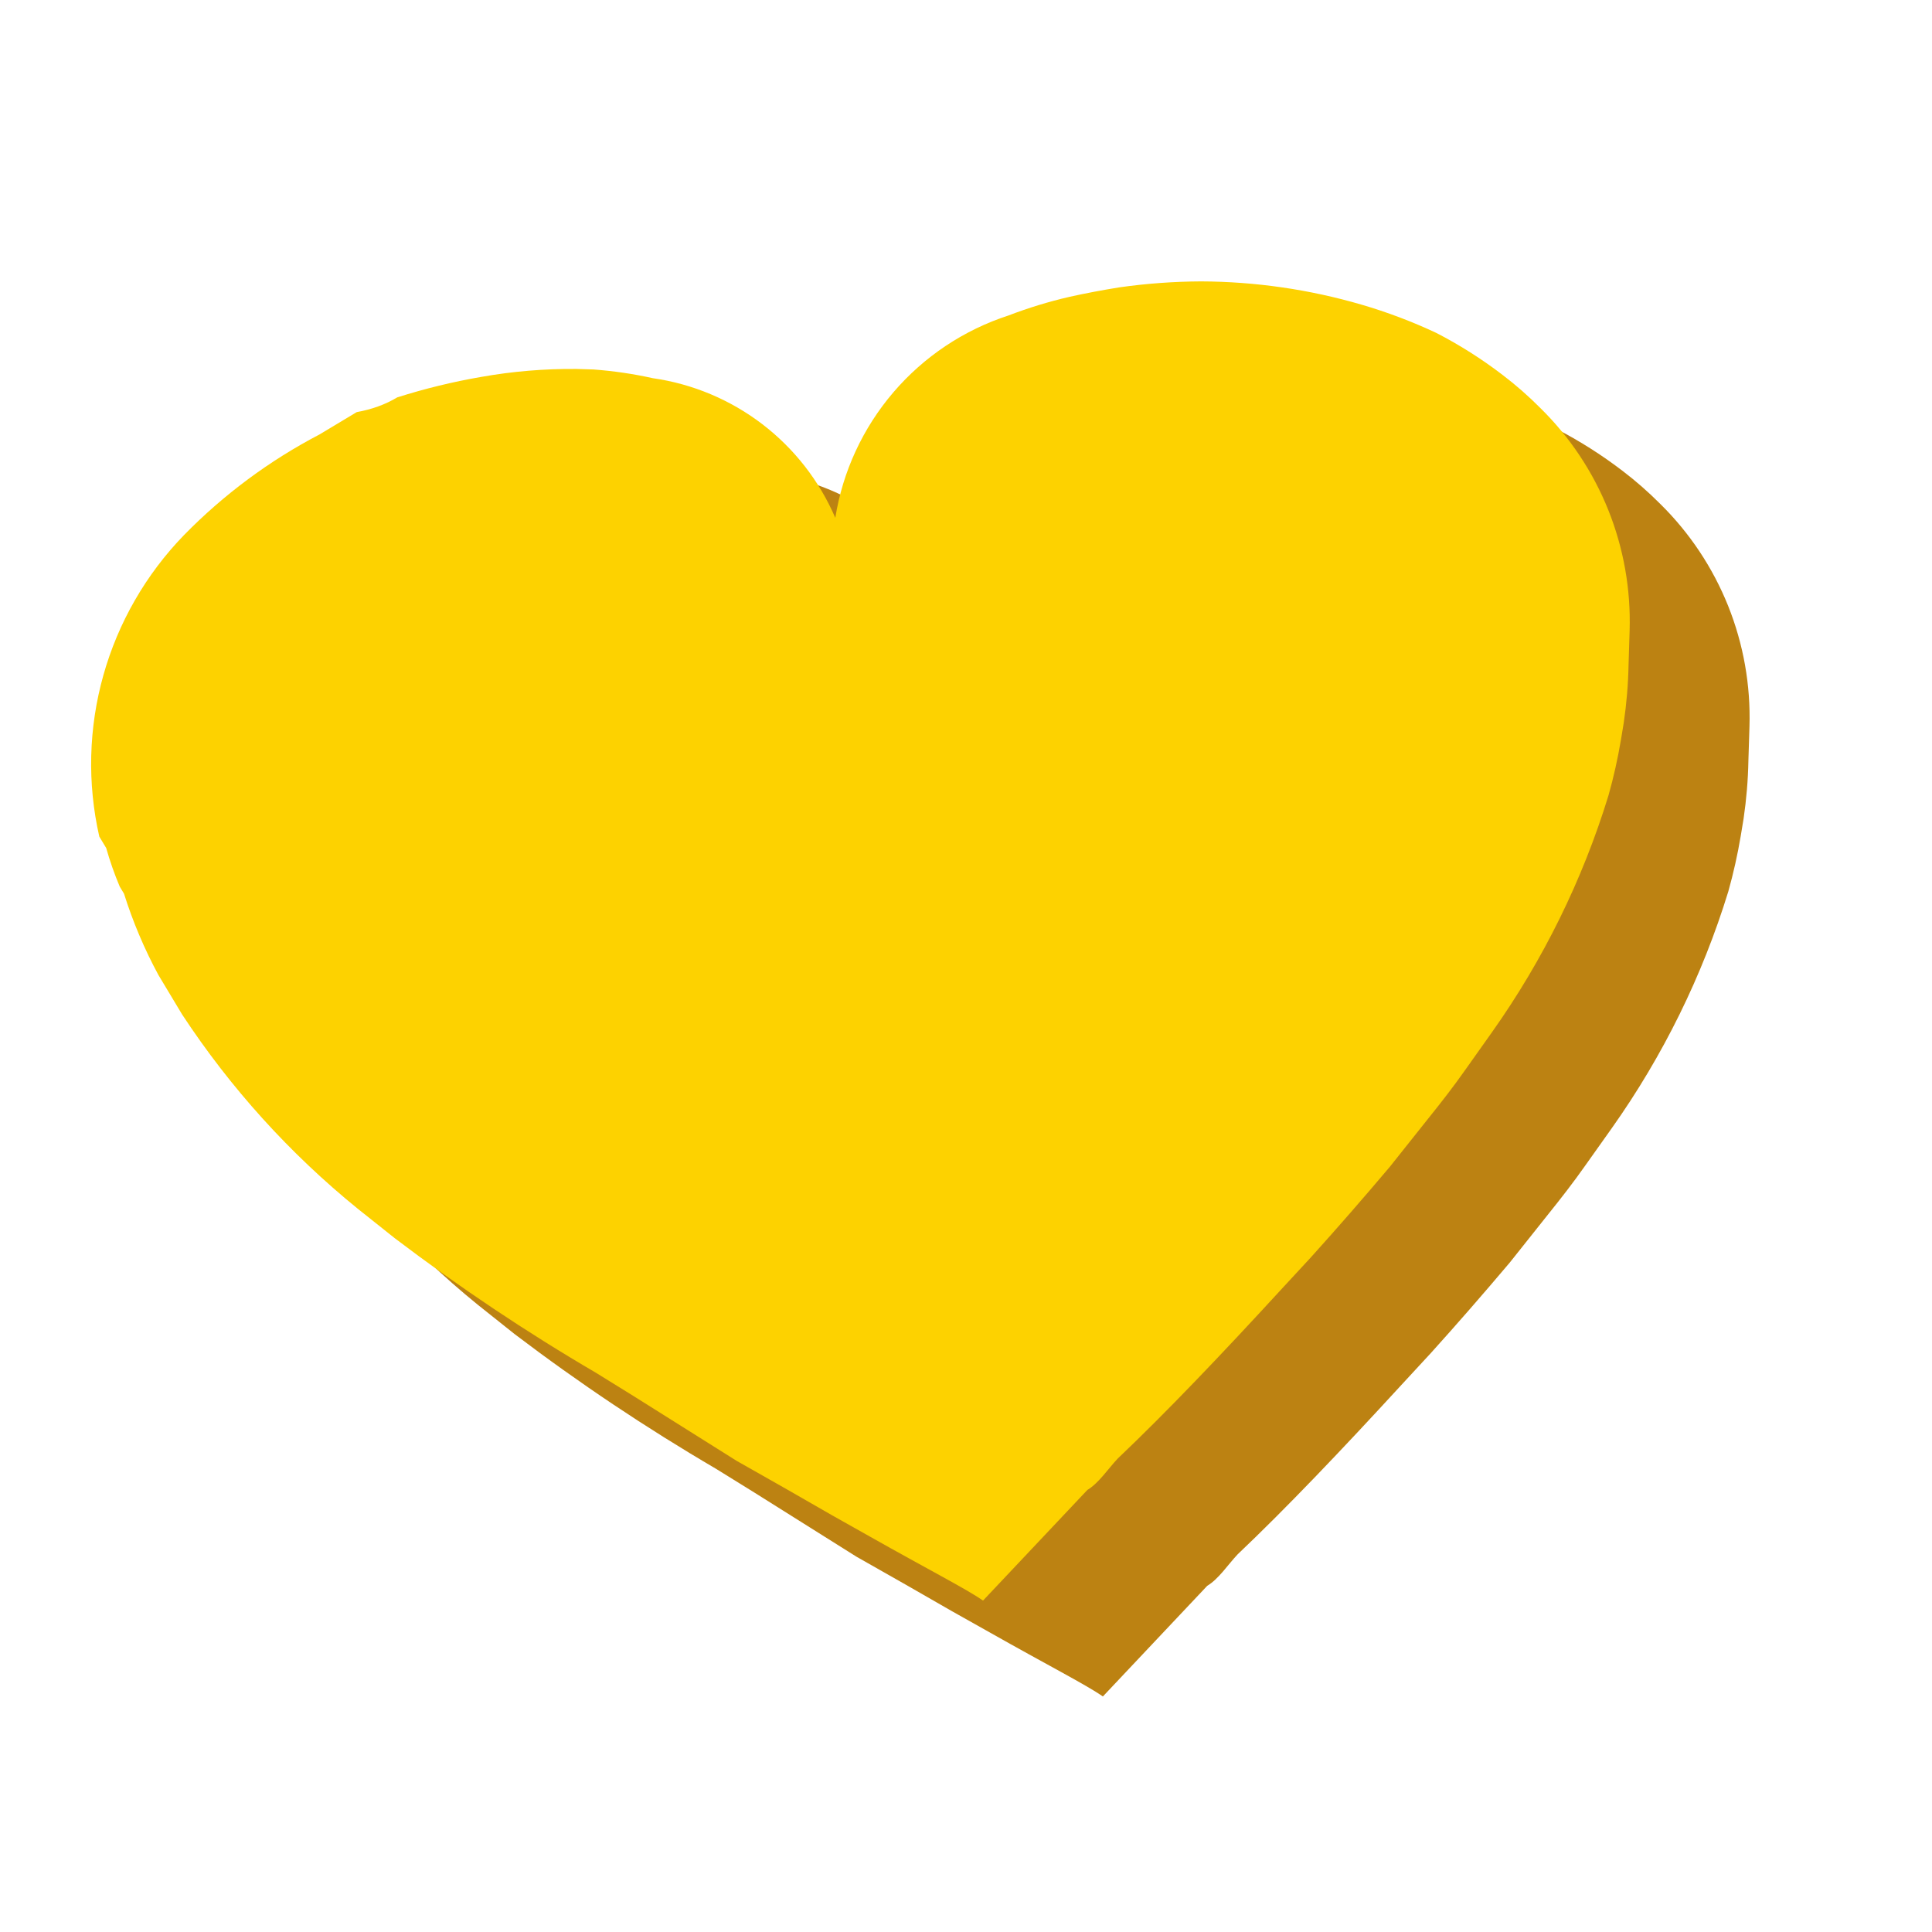
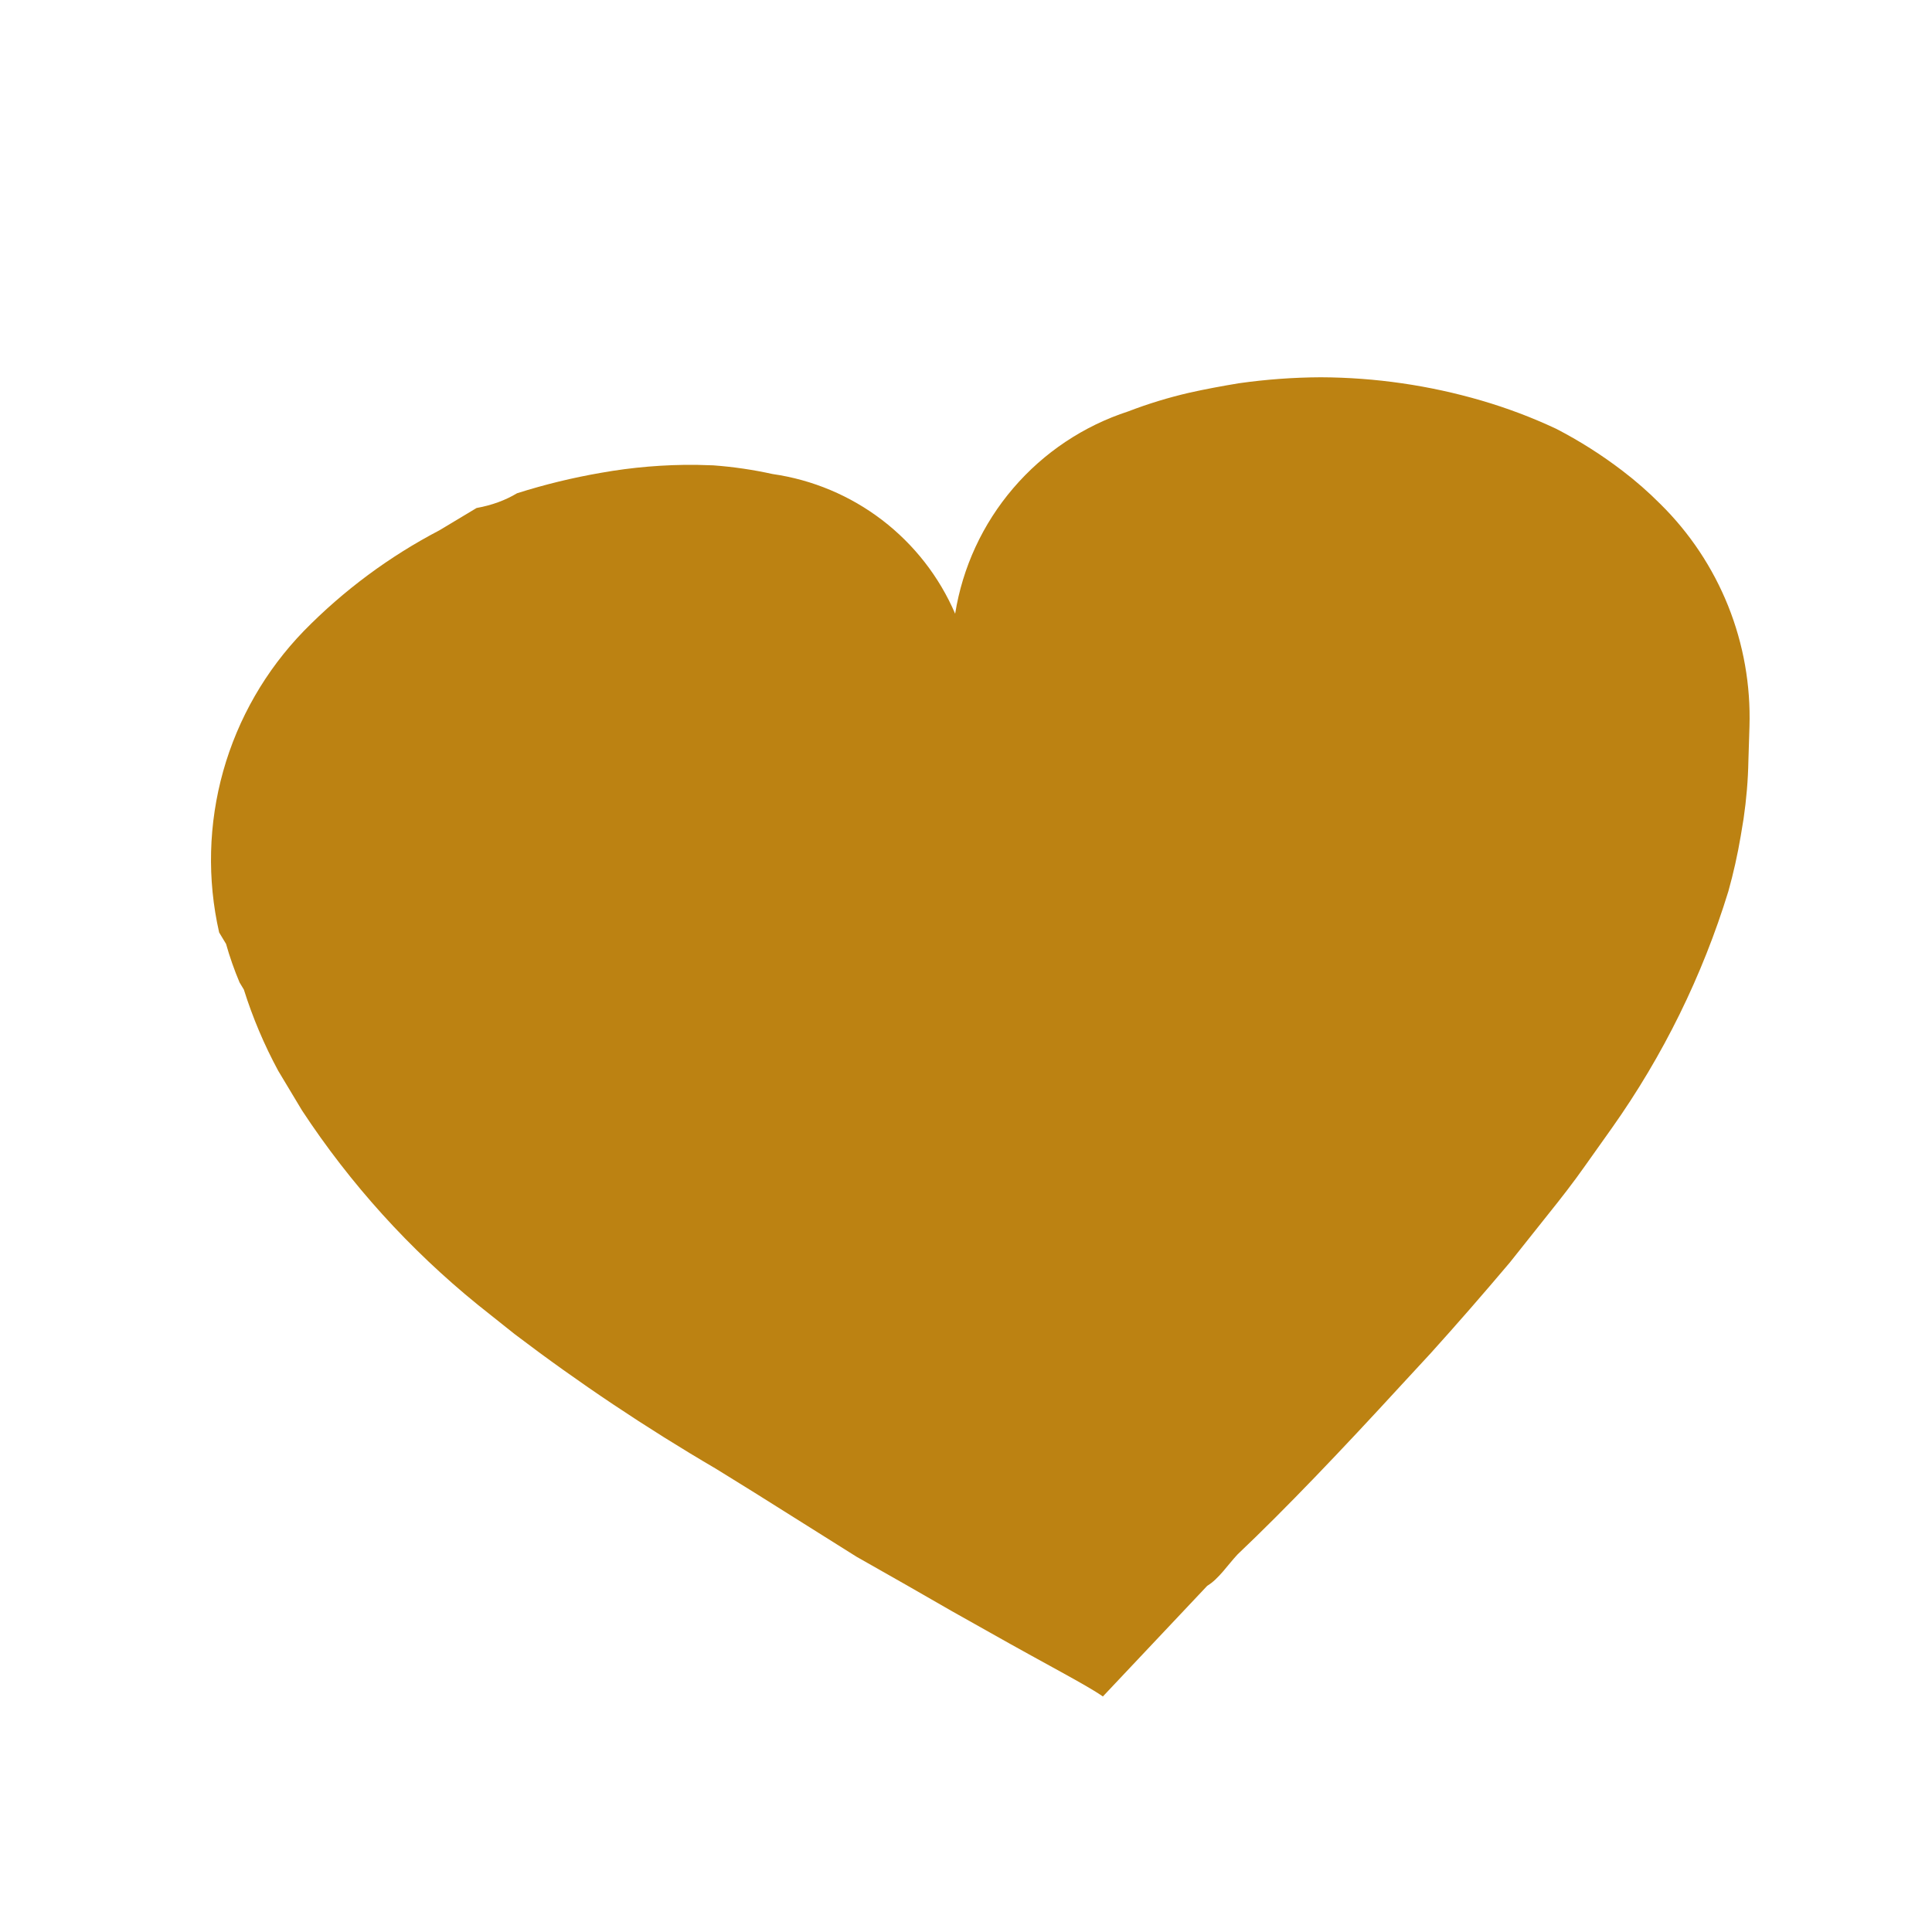
<svg xmlns="http://www.w3.org/2000/svg" width="65" height="65" viewBox="0 0 65 65" fill="none">
  <path d="M40.616 53.353C41.002 53.121 41.294 52.663 41.639 52.294C43.263 50.754 45.149 48.773 47.13 46.615L48.136 45.526C49.011 44.557 49.897 43.54 50.796 42.476L52.087 40.853C52.527 40.306 52.938 39.777 53.331 39.218L54.23 37.952C55.951 35.522 57.274 32.834 58.148 29.99C58.32 29.376 58.459 28.754 58.565 28.125L58.661 27.544C58.756 26.896 58.811 26.244 58.823 25.59L58.859 24.439C58.901 23.052 58.657 21.673 58.142 20.386C57.626 19.1 56.851 17.933 55.864 16.96C55.462 16.556 55.034 16.18 54.58 15.835C53.882 15.302 53.139 14.831 52.358 14.427C51.546 14.046 50.706 13.729 49.844 13.477C48.088 12.964 46.267 12.7 44.435 12.693C43.515 12.697 42.595 12.765 41.683 12.894C41.13 12.985 40.547 13.093 40.012 13.213C39.315 13.374 38.629 13.583 37.961 13.84C36.457 14.329 35.116 15.224 34.088 16.426C33.06 17.627 32.384 19.089 32.135 20.648C31.601 19.405 30.755 18.32 29.68 17.497C28.604 16.674 27.335 16.141 25.992 15.948C25.335 15.803 24.667 15.705 23.995 15.656L23.419 15.639C22.347 15.629 21.276 15.719 20.22 15.907C19.264 16.072 18.321 16.302 17.396 16.595C17 16.833 16.546 16.999 16.034 17.091C15.618 17.341 15.202 17.591 14.785 17.841C13.096 18.723 11.556 19.866 10.223 21.228C8.94 22.551 8.008 24.171 7.51 25.942C7.013 27.714 6.965 29.58 7.373 31.372L7.605 31.757C7.73 32.199 7.882 32.633 8.061 33.056L8.204 33.293C8.502 34.239 8.889 35.154 9.361 36.027L10.162 37.361C11.784 39.829 13.778 42.033 16.072 43.895L17.314 44.884C19.476 46.527 21.736 48.038 24.081 49.411L25.37 50.209L28.816 52.374L30.474 53.315L32.019 54.202L33.302 54.923C35.204 56 36.547 56.685 37.105 57.076L40.616 53.353Z" fill="#BC8212" />
-   <path d="M36.584 50.127C36.97 49.895 37.262 49.437 37.607 49.069C39.231 47.528 41.117 45.548 43.098 43.389L44.104 42.301C44.979 41.331 45.865 40.315 46.764 39.25L48.055 37.627C48.495 37.08 48.906 36.551 49.299 35.992L50.197 34.726C51.919 32.296 53.242 29.608 54.115 26.764C54.288 26.151 54.427 25.528 54.533 24.9L54.629 24.318C54.724 23.671 54.779 23.018 54.791 22.365L54.827 21.213C54.869 19.827 54.625 18.447 54.11 17.16C53.594 15.874 52.819 14.708 51.831 13.735C51.43 13.331 51.002 12.955 50.548 12.61C49.85 12.076 49.107 11.605 48.326 11.202C47.514 10.821 46.674 10.503 45.812 10.251C44.056 9.738 42.235 9.474 40.403 9.467C39.483 9.472 38.563 9.539 37.651 9.669C37.098 9.759 36.515 9.867 35.98 9.987C35.283 10.148 34.597 10.358 33.929 10.614C32.425 11.103 31.084 11.998 30.056 13.2C29.028 14.402 28.352 15.863 28.103 17.422C27.569 16.179 26.723 15.094 25.648 14.271C24.572 13.448 23.303 12.915 21.96 12.723C21.303 12.577 20.635 12.48 19.963 12.43L19.387 12.413C18.315 12.404 17.244 12.493 16.188 12.681C15.232 12.846 14.289 13.076 13.364 13.37C12.967 13.608 12.514 13.773 12.002 13.865C11.586 14.115 11.169 14.365 10.753 14.615C9.063 15.497 7.524 16.64 6.191 18.002C4.908 19.325 3.976 20.945 3.478 22.717C2.98 24.488 2.933 26.354 3.341 28.146L3.573 28.531C3.698 28.973 3.85 29.407 4.029 29.83L4.172 30.067C4.47 31.013 4.857 31.929 5.329 32.801L6.13 34.135C7.752 36.603 9.745 38.807 12.04 40.67L13.281 41.658C15.444 43.301 17.704 44.813 20.049 46.185L21.338 46.983L24.784 49.149L26.442 50.089L27.987 50.976L29.27 51.698C31.172 52.774 32.515 53.46 33.073 53.85L36.584 50.127Z" fill="#FDD200" />
</svg>